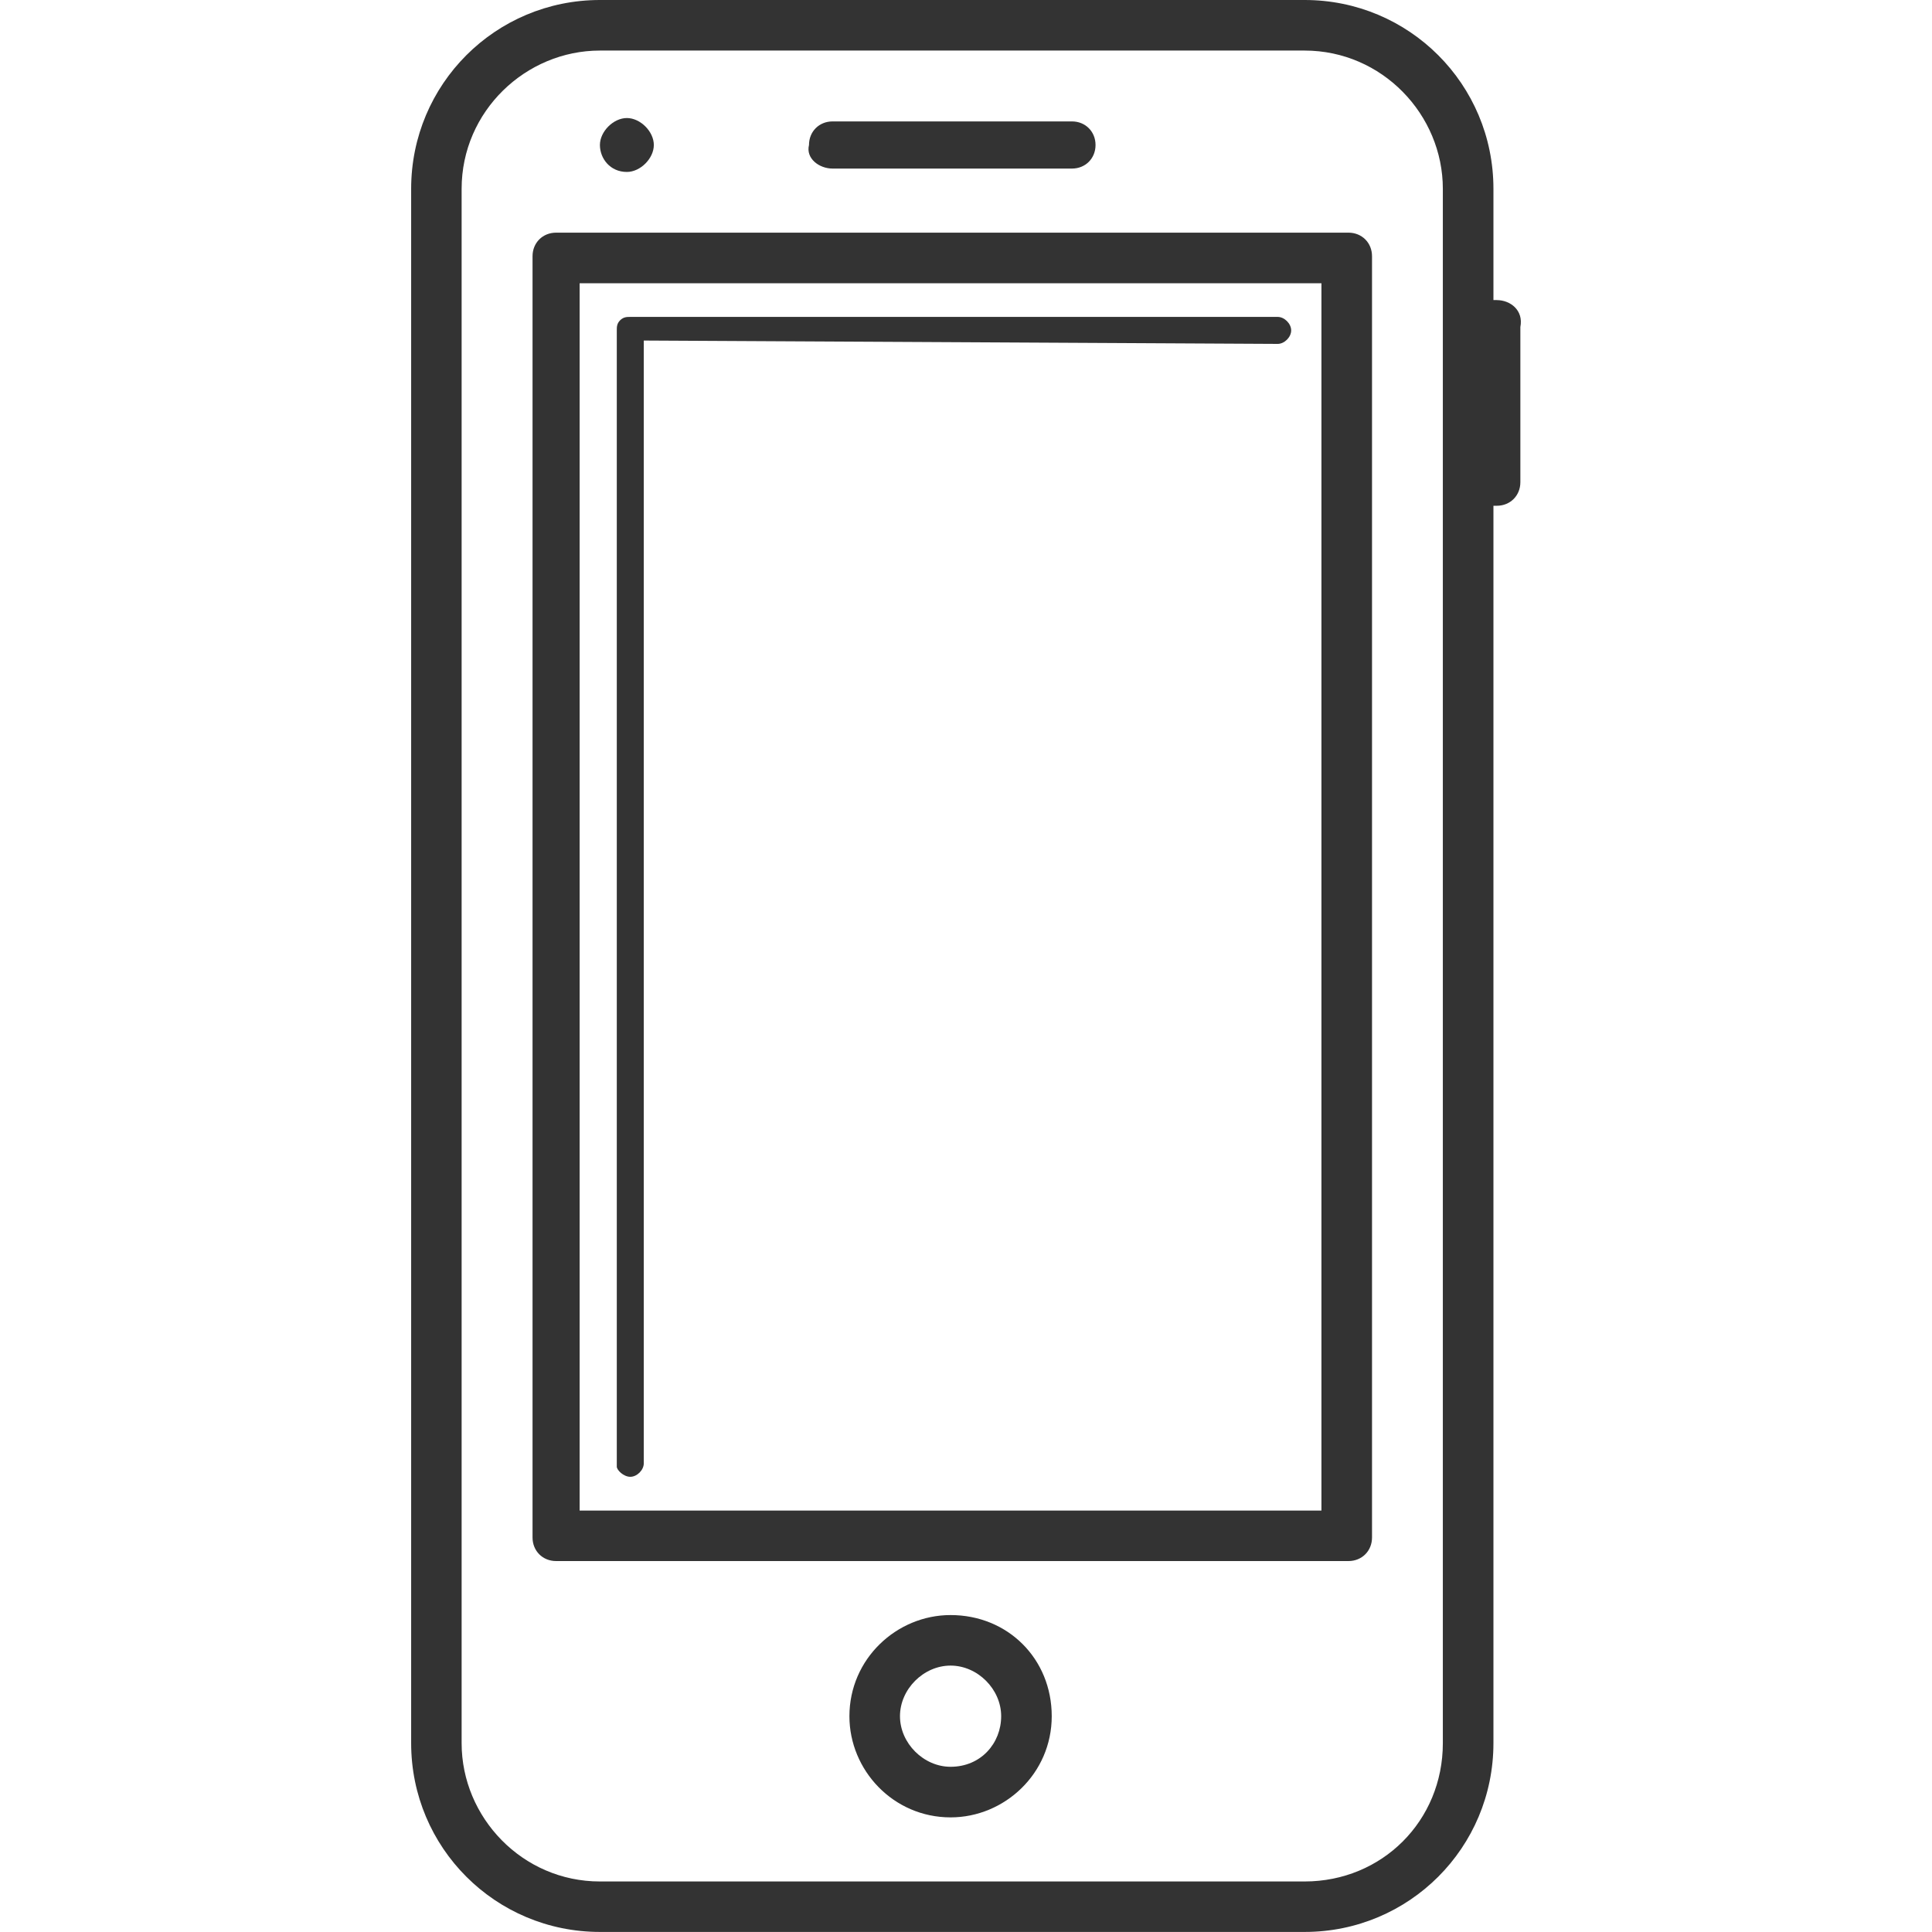
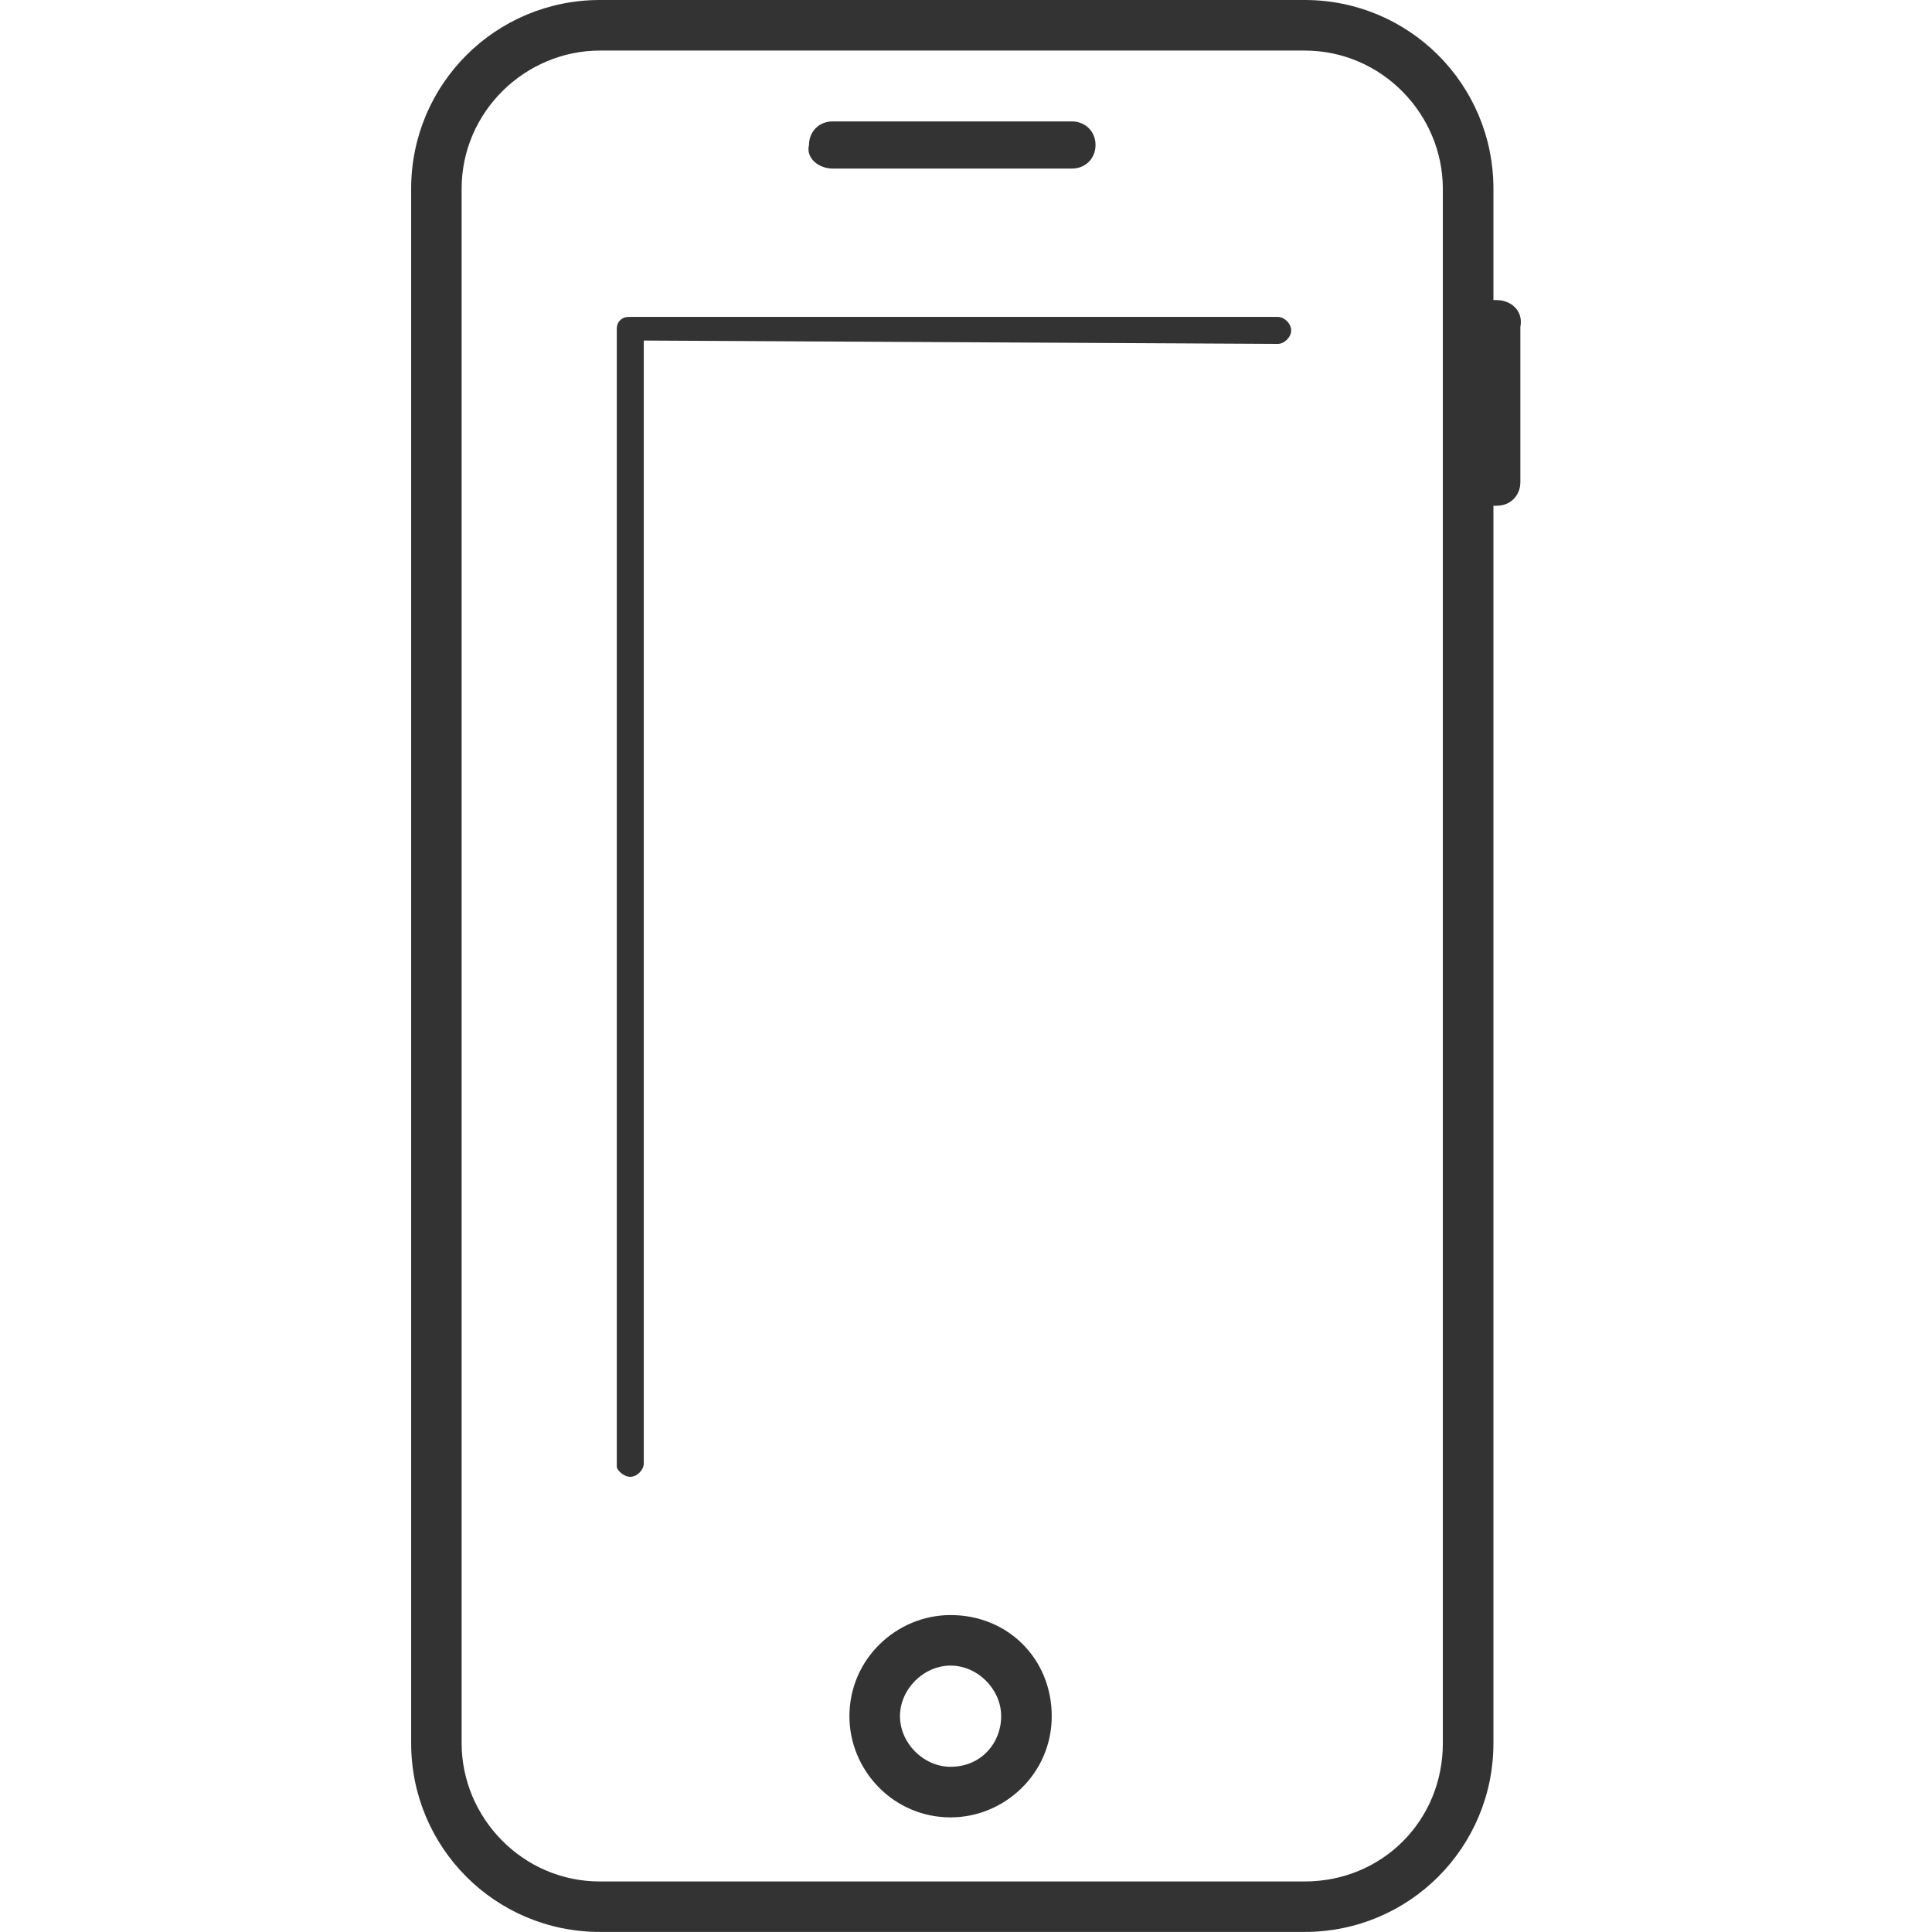
<svg xmlns="http://www.w3.org/2000/svg" version="1.1" width="64" height="64" viewBox="0 0 64 64">
-   <path fill="#333" d="M44.669 7.707v0s-26.247 0-26.247 0c-0.447 0-0.781 0.336-0.781 0.781v42.443c0 0.447 0.336 0.781 0.781 0.781h26.247c0.447 0 0.781-0.336 0.781-0.781v-42.443c0-0.447-0.336-0.781-0.781-0.781zM43.774 50.039h-24.573v-40.656h24.573v40.656z" />
  <path fill="#333" d="M31.489 53.501c-1.787 0-3.351 1.451-3.351 3.351 0 1.787 1.451 3.351 3.351 3.351 1.787 0 3.351-1.451 3.351-3.351s-1.451-3.351-3.351-3.351zM31.489 58.527c-0.893 0-1.676-0.781-1.676-1.676s0.781-1.676 1.676-1.676 1.676 0.781 1.676 1.676-0.67 1.676-1.676 1.676z" />
  <path fill="#333" d="M27.58 5.584h7.93c0.447 0 0.781-0.336 0.781-0.781s-0.336-0.781-0.781-0.781h-7.93c-0.447 0-0.781 0.336-0.781 0.781-0.111 0.447 0.336 0.781 0.781 0.781z" />
-   <path fill="#333" d="M20.766 5.696c0.447 0 0.893-0.447 0.893-0.893s-0.447-0.893-0.893-0.893-0.893 0.447-0.893 0.893 0.336 0.893 0.893 0.893z" />
  <path fill="#333" d="M49.583 9.94h-0.111v-3.686c0-3.463-2.793-6.254-6.254-6.254h-23.344c-3.463 0-6.254 2.793-6.254 6.254v51.49c0 3.463 2.793 6.254 6.254 6.254h23.344c3.463 0 6.254-2.793 6.254-6.254v-40.99h0.111c0.447 0 0.781-0.336 0.781-0.781v-5.139c0.111-0.559-0.336-0.893-0.781-0.893zM47.796 57.746c0 2.569-2.010 4.58-4.58 4.58h-23.344c-2.569 0-4.58-2.123-4.58-4.58v-51.491c0-2.569 2.123-4.58 4.58-4.58h23.344c2.569 0 4.58 2.123 4.58 4.58v51.49z" />
  <path fill="#333" d="M20.879 48.921c0.223 0 0.447-0.223 0.447-0.447v-37.193l20.999 0.111c0.223 0 0.447-0.223 0.447-0.447s-0.223-0.447-0.447-0.447h-21.446c-0.111 0-0.223 0-0.336 0.111-0.111 0.111-0.111 0.223-0.111 0.336v37.64c0 0.111 0.223 0.336 0.447 0.336z" />
</svg>